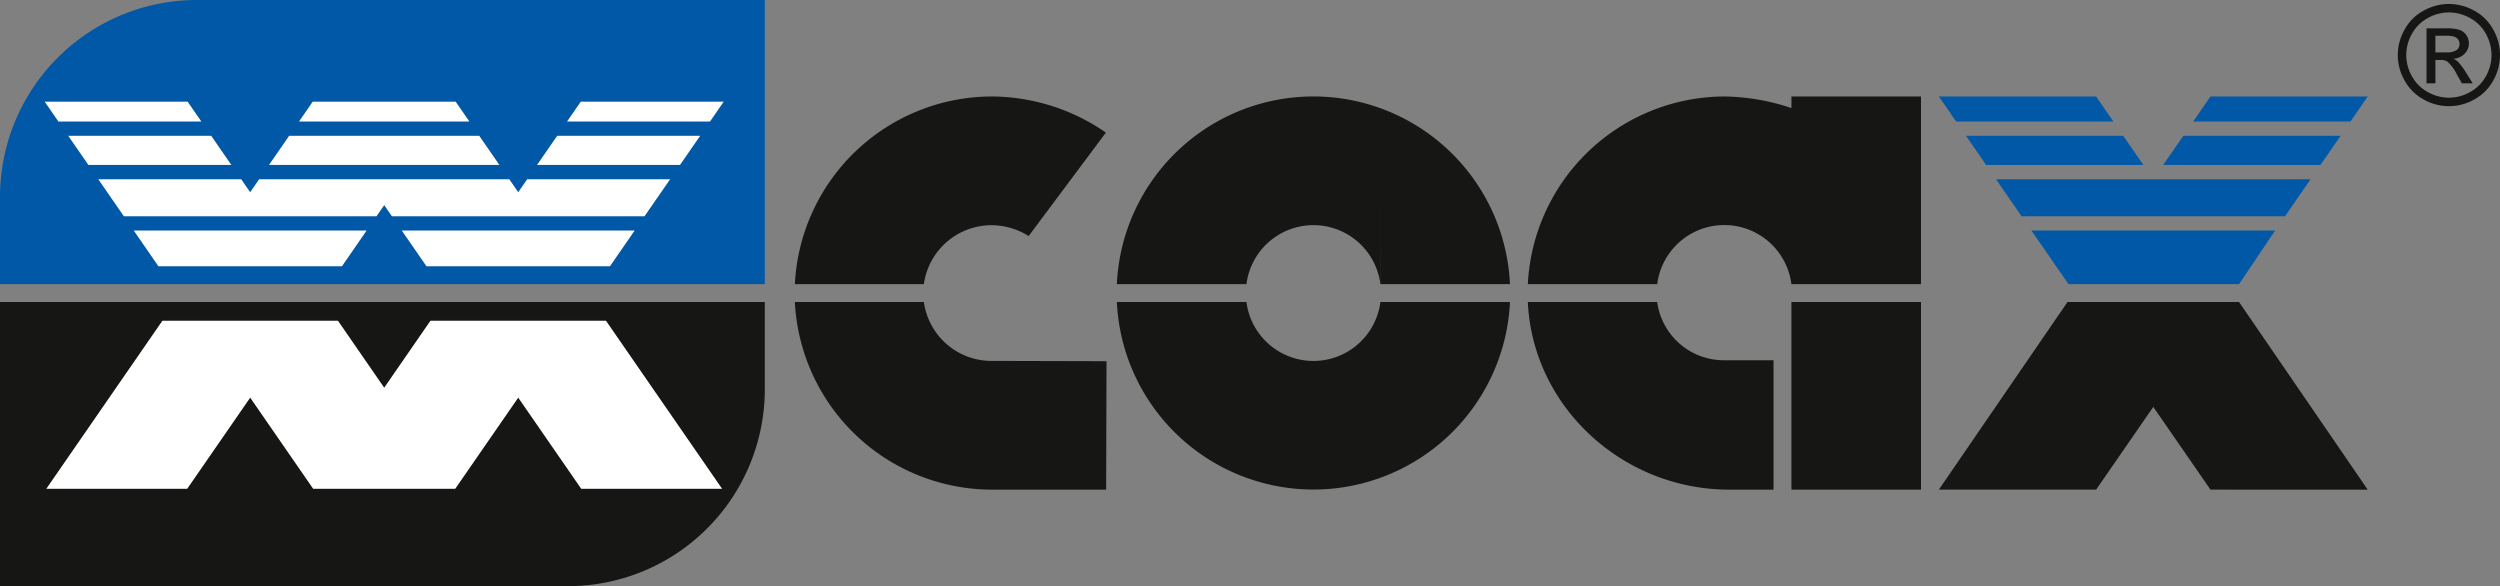
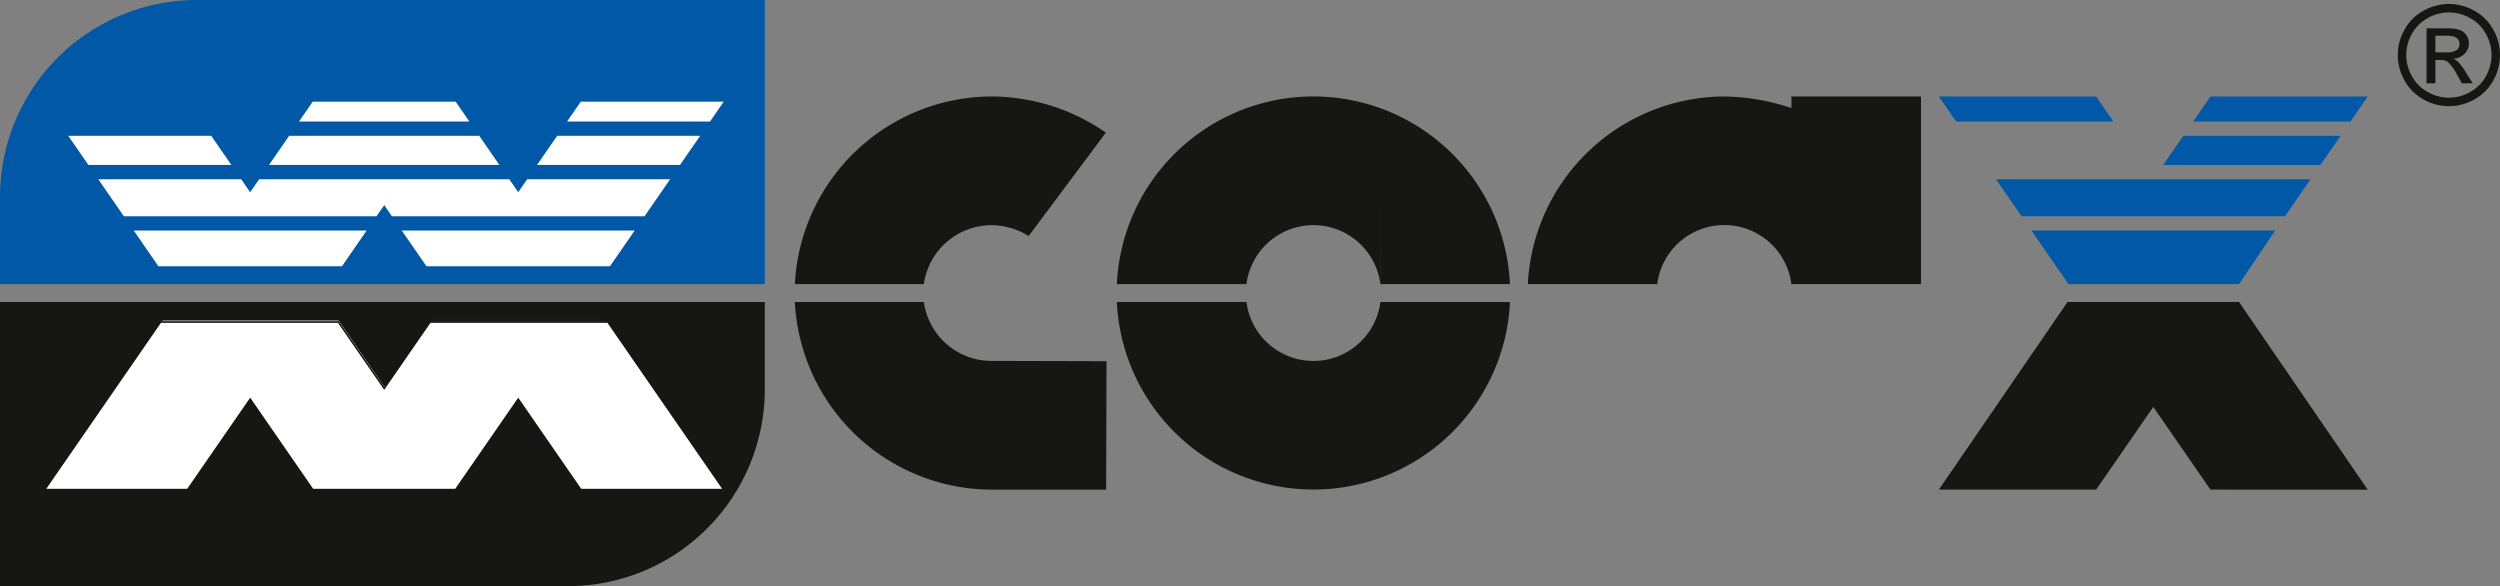
<svg xmlns="http://www.w3.org/2000/svg" width="320.449" height="75.13" viewBox="0 0 320.449 75.13">
  <rect x="0" y="0" width="320.449" height="75.13" fill="#808080" stroke="none" />
  <defs>
    <clipPath id="clip-path">
      <rect id="Rechteck_1513" data-name="Rechteck 1513" width="320.449" height="75.13" fill="none" />
    </clipPath>
  </defs>
  <g id="Gruppe_123" data-name="Gruppe 123" transform="translate(0 0)">
    <path id="Pfad_206" data-name="Pfad 206" d="M1.787,35.764l15.4-22.26H40l5.683,8.372,5.752-8.305H74.3L89.575,35.764H70.668L62.8,24.335l-8,11.428H36.3l-7.8-11.428L20.562,35.83Z" transform="translate(3.6 27.206)" fill="#fff" fill-rule="evenodd" />
    <g id="Gruppe_122" data-name="Gruppe 122" transform="translate(0 0)">
      <g id="Gruppe_121" data-name="Gruppe 121" clip-path="url(#clip-path)">
        <path id="Pfad_207" data-name="Pfad 207" d="M108.508.168a6.725,6.725,0,0,1,3.22.844,6.035,6.035,0,0,1,2.448,2.424,6.57,6.57,0,0,1,.012,6.539,6.089,6.089,0,0,1-2.421,2.427,6.57,6.57,0,0,1-6.518,0,6.084,6.084,0,0,1-2.427-2.427,6.55,6.55,0,0,1,.012-6.539,6.041,6.041,0,0,1,2.451-2.424,6.719,6.719,0,0,1,3.223-.844m0,1.085a5.542,5.542,0,0,0-2.686.708,5.077,5.077,0,0,0-2.047,2.02,5.455,5.455,0,0,0-.012,5.45,5.182,5.182,0,0,0,2.029,2.026,5.46,5.46,0,0,0,5.432,0,5.12,5.12,0,0,0,2.02-2.026,5.489,5.489,0,0,0,.721-2.71,5.555,5.555,0,0,0-.73-2.74,5.058,5.058,0,0,0-2.047-2.02,5.563,5.563,0,0,0-2.68-.708m-2.873,9.086V3.294h2.418a5.864,5.864,0,0,1,1.8.193,1.76,1.76,0,0,1,.886.681,1.812,1.812,0,0,1,.329,1.034,1.875,1.875,0,0,1-.552,1.345,2.172,2.172,0,0,1-1.462.642,1.93,1.93,0,0,1,.6.374,7.859,7.859,0,0,1,1.043,1.4l.859,1.378h-1.39l-.624-1.112a5.721,5.721,0,0,0-1.188-1.637,1.46,1.46,0,0,0-.913-.244h-.666v2.993Zm1.136-3.964h1.381a2.23,2.23,0,0,0,1.348-.3.96.96,0,0,0,.362-.784.973.973,0,0,0-.175-.561,1.014,1.014,0,0,0-.479-.365,3.483,3.483,0,0,0-1.143-.124h-1.293Z" transform="translate(205.396 0.34)" fill="#161615" />
        <path id="Pfad_208" data-name="Pfad 208" d="M91.124,16.672h21.865l4.624-6.87H86.375Z" transform="translate(174.012 19.748)" fill="#0058a7" fill-rule="evenodd" />
        <path id="Pfad_209" data-name="Pfad 209" d="M88.146,12.363h33.769l3.274-4.742H84.869Z" transform="translate(170.977 15.354)" fill="#0058a7" fill-rule="evenodd" />
-         <path id="Pfad_210" data-name="Pfad 210" d="M83.593,5.775l2.58,3.732h20.156l-2.581-3.732Z" transform="translate(168.407 11.635)" fill="#0058a7" fill-rule="evenodd" />
        <path id="Pfad_211" data-name="Pfad 211" d="M104.81,7.31,102.595,4.1H82.439L84.655,7.31Z" transform="translate(166.081 8.267)" fill="#0058a7" fill-rule="evenodd" />
        <path id="Pfad_212" data-name="Pfad 212" d="M91.978,9.507l2.58-3.732h20.156l-2.58,3.732Z" transform="translate(185.298 11.636)" fill="#0058a7" fill-rule="evenodd" />
        <path id="Pfad_213" data-name="Pfad 213" d="M93.253,7.31,95.469,4.1h20.156L113.409,7.31Z" transform="translate(187.868 8.267)" fill="#0058a7" fill-rule="evenodd" />
        <path id="Pfad_214" data-name="Pfad 214" d="M25.2,0A25.246,25.246,0,0,0,0,25.2V36.419H98.035V0Z" transform="translate(0 0.001)" fill="#0058a7" fill-rule="evenodd" />
-         <path id="Pfad_215" data-name="Pfad 215" d="M1.9,4.322,3.657,6.867H21.98L20.222,4.322Z" transform="translate(3.827 8.709)" fill="#fff" fill-rule="evenodd" />
        <path id="Pfad_216" data-name="Pfad 216" d="M2.9,5.775,5.48,9.507H23.806l-2.58-3.732Z" transform="translate(5.848 11.635)" fill="#fff" fill-rule="evenodd" />
        <path id="Pfad_217" data-name="Pfad 217" d="M12.714,6.867l1.758-2.544H32.794l1.761,2.544Z" transform="translate(25.613 8.71)" fill="#fff" fill-rule="evenodd" />
        <path id="Pfad_218" data-name="Pfad 218" d="M11.438,9.507l2.577-3.732H38.389l2.58,3.732Z" transform="translate(23.043 11.636)" fill="#fff" fill-rule="evenodd" />
        <path id="Pfad_219" data-name="Pfad 219" d="M22.835,9.507l2.577-3.732H43.739L41.158,9.507Z" transform="translate(46.004 11.636)" fill="#fff" fill-rule="evenodd" />
        <path id="Pfad_220" data-name="Pfad 220" d="M24.111,6.867l1.758-2.544H44.191L42.436,6.867Z" transform="translate(48.573 8.71)" fill="#fff" fill-rule="evenodd" />
        <path id="Pfad_221" data-name="Pfad 221" d="M4.178,7.621H22.5L23.65,9.282,24.8,7.621H56.861l1.146,1.661,1.149-1.661H77.478L74.2,12.363H41.813L40.83,10.94l-.983,1.423H7.455Z" transform="translate(8.418 15.354)" fill="#fff" fill-rule="evenodd" />
        <path id="Pfad_222" data-name="Pfad 222" d="M5.685,9.8,8.85,14.381H32.379L35.544,9.8Z" transform="translate(11.453 19.747)" fill="#fff" fill-rule="evenodd" />
        <path id="Pfad_223" data-name="Pfad 223" d="M17.082,9.8l3.165,4.579H43.776L46.941,9.8Z" transform="translate(34.413 19.747)" fill="#fff" fill-rule="evenodd" />
        <path id="Pfad_224" data-name="Pfad 224" d="M50.335,28.153H33.8A25.322,25.322,0,0,1,59,4.1,25.9,25.9,0,0,1,73.665,8.73l-9.9,13.258A9.056,9.056,0,0,0,59,20.6a8.762,8.762,0,0,0-8.667,7.558" transform="translate(68.087 8.267)" fill="#161615" fill-rule="evenodd" />
        <path id="Pfad_225" data-name="Pfad 225" d="M81.549,28.153H64.963A25.318,25.318,0,0,1,90.162,4.1a28.115,28.115,0,0,1,8.589,1.486V4.1h16.607l0,24.05H98.748a8.67,8.67,0,0,0-17.2,0" transform="translate(130.874 8.267)" fill="#161615" fill-rule="evenodd" />
        <path id="Pfad_226" data-name="Pfad 226" d="M97.88,28.151a25.223,25.223,0,0,0-50.392,0H64.1a8.655,8.655,0,0,1,17.171,0l0-11.223.009,11.226Z" transform="translate(95.669 8.269)" fill="#161615" fill-rule="evenodd" />
        <path id="Pfad_227" data-name="Pfad 227" d="M50.334,12.841H33.8A25.322,25.322,0,0,0,59,36.891H73.7l.048-16.463L59.034,20.39H59l-.2,0a8.751,8.751,0,0,1-8.462-7.546" transform="translate(68.085 25.871)" fill="#161615" fill-rule="evenodd" />
-         <path id="Pfad_228" data-name="Pfad 228" d="M81.546,12.841H64.963c.606,13.385,12.107,24.05,25.829,24.05h5.664V20.305h-6.3a8.623,8.623,0,0,1-8.613-7.464v0Z" transform="translate(130.874 25.871)" fill="#161615" fill-rule="evenodd" />
        <path id="Pfad_229" data-name="Pfad 229" d="M97.88,12.841a25.224,25.224,0,0,1-50.392,0H64.1a8.656,8.656,0,0,0,17.171,0Z" transform="translate(95.669 25.871)" fill="#161615" fill-rule="evenodd" />
        <path id="Pfad_230" data-name="Pfad 230" d="M98.929,12.841h21.988l16.493,24.05H117.255l-7.331-10.605L102.6,36.891H82.439Z" transform="translate(166.082 25.87)" fill="#161615" fill-rule="evenodd" />
-         <rect id="Rechteck_1512" data-name="Rechteck 1512" width="16.607" height="24.05" transform="translate(229.625 38.71)" fill="#161615" />
        <path id="Pfad_231" data-name="Pfad 231" d="M17,13.778l.16.018L2.128,35.556H20.453l8.016-11.6,8.016,11.6H54.808l8.019-11.6,8.016,11.6H89.165L74.134,13.8l.3-.033,15.136,22h-18.9L62.8,24.335l-8,11.428H36.3L28.5,24.335,20.562,35.83,1.787,35.764Zm0,0,.19-.274H40l5.686,8.372,5.752-8.305H74.306l.133.193-.3.033H51.519l-5.872,8.5-5.872-8.5H17.161Z" transform="translate(3.6 27.206)" fill="#161615" fill-rule="evenodd" />
-         <path id="Pfad_232" data-name="Pfad 232" d="M1.787,35.764,17,13.778l.16.018L2.128,35.556H20.453l8.016-11.6,8.016,11.6H54.808l8.019-11.6,8.016,11.6H89.165L74.134,13.8l.3-.033,15.136,22h-18.9L62.8,24.335l-8,11.428H36.3L28.5,24.335,20.562,35.83ZM17,13.778l.19-.274H40l5.686,8.372,5.752-8.305H74.306l.133.193-.3.033H51.519l-5.872,8.5-5.872-8.5H17.161Z" transform="translate(3.6 27.206)" fill="#fff" fill-rule="evenodd" />
-         <path id="Pfad_233" data-name="Pfad 233" d="M1.787,35.764,17,13.778l.16.018L2.128,35.556H20.453l8.016-11.6,8.016,11.6H54.808l8.019-11.6,8.016,11.6H89.165L74.134,13.8l.3-.033,15.136,22h-18.9L62.8,24.335l-8,11.428H36.3L28.5,24.335,20.562,35.83ZM17,13.778l.19-.274H40l5.686,8.372,5.752-8.305H74.306l.133.193-.3.033H51.519l-5.872,8.5-5.872-8.5H17.161Z" transform="translate(3.6 27.206)" fill="none" stroke="#161615" stroke-miterlimit="2.613" stroke-width="0.216" />
+         <path id="Pfad_233" data-name="Pfad 233" d="M1.787,35.764,17,13.778l.16.018L2.128,35.556H20.453l8.016-11.6,8.016,11.6H54.808l8.019-11.6,8.016,11.6H89.165L74.134,13.8l.3-.033,15.136,22h-18.9L62.8,24.335l-8,11.428H36.3L28.5,24.335,20.562,35.83ZM17,13.778H40l5.686,8.372,5.752-8.305H74.306l.133.193-.3.033H51.519l-5.872,8.5-5.872-8.5H17.161Z" transform="translate(3.6 27.206)" fill="none" stroke="#161615" stroke-miterlimit="2.613" stroke-width="0.216" />
        <path id="Pfad_234" data-name="Pfad 234" d="M0,12.841H98.032V24.064a25.244,25.244,0,0,1-25.193,25.2H0Zm77.731,2.291H55.116l-5.869,8.5-5.872-8.5H20.759L5.725,36.891H24.05l8.016-11.6,8.016,11.6H58.408l8.016-11.6,8.016,11.6H92.765Z" transform="translate(0 25.871)" fill="#161615" fill-rule="evenodd" />
      </g>
    </g>
  </g>
</svg>